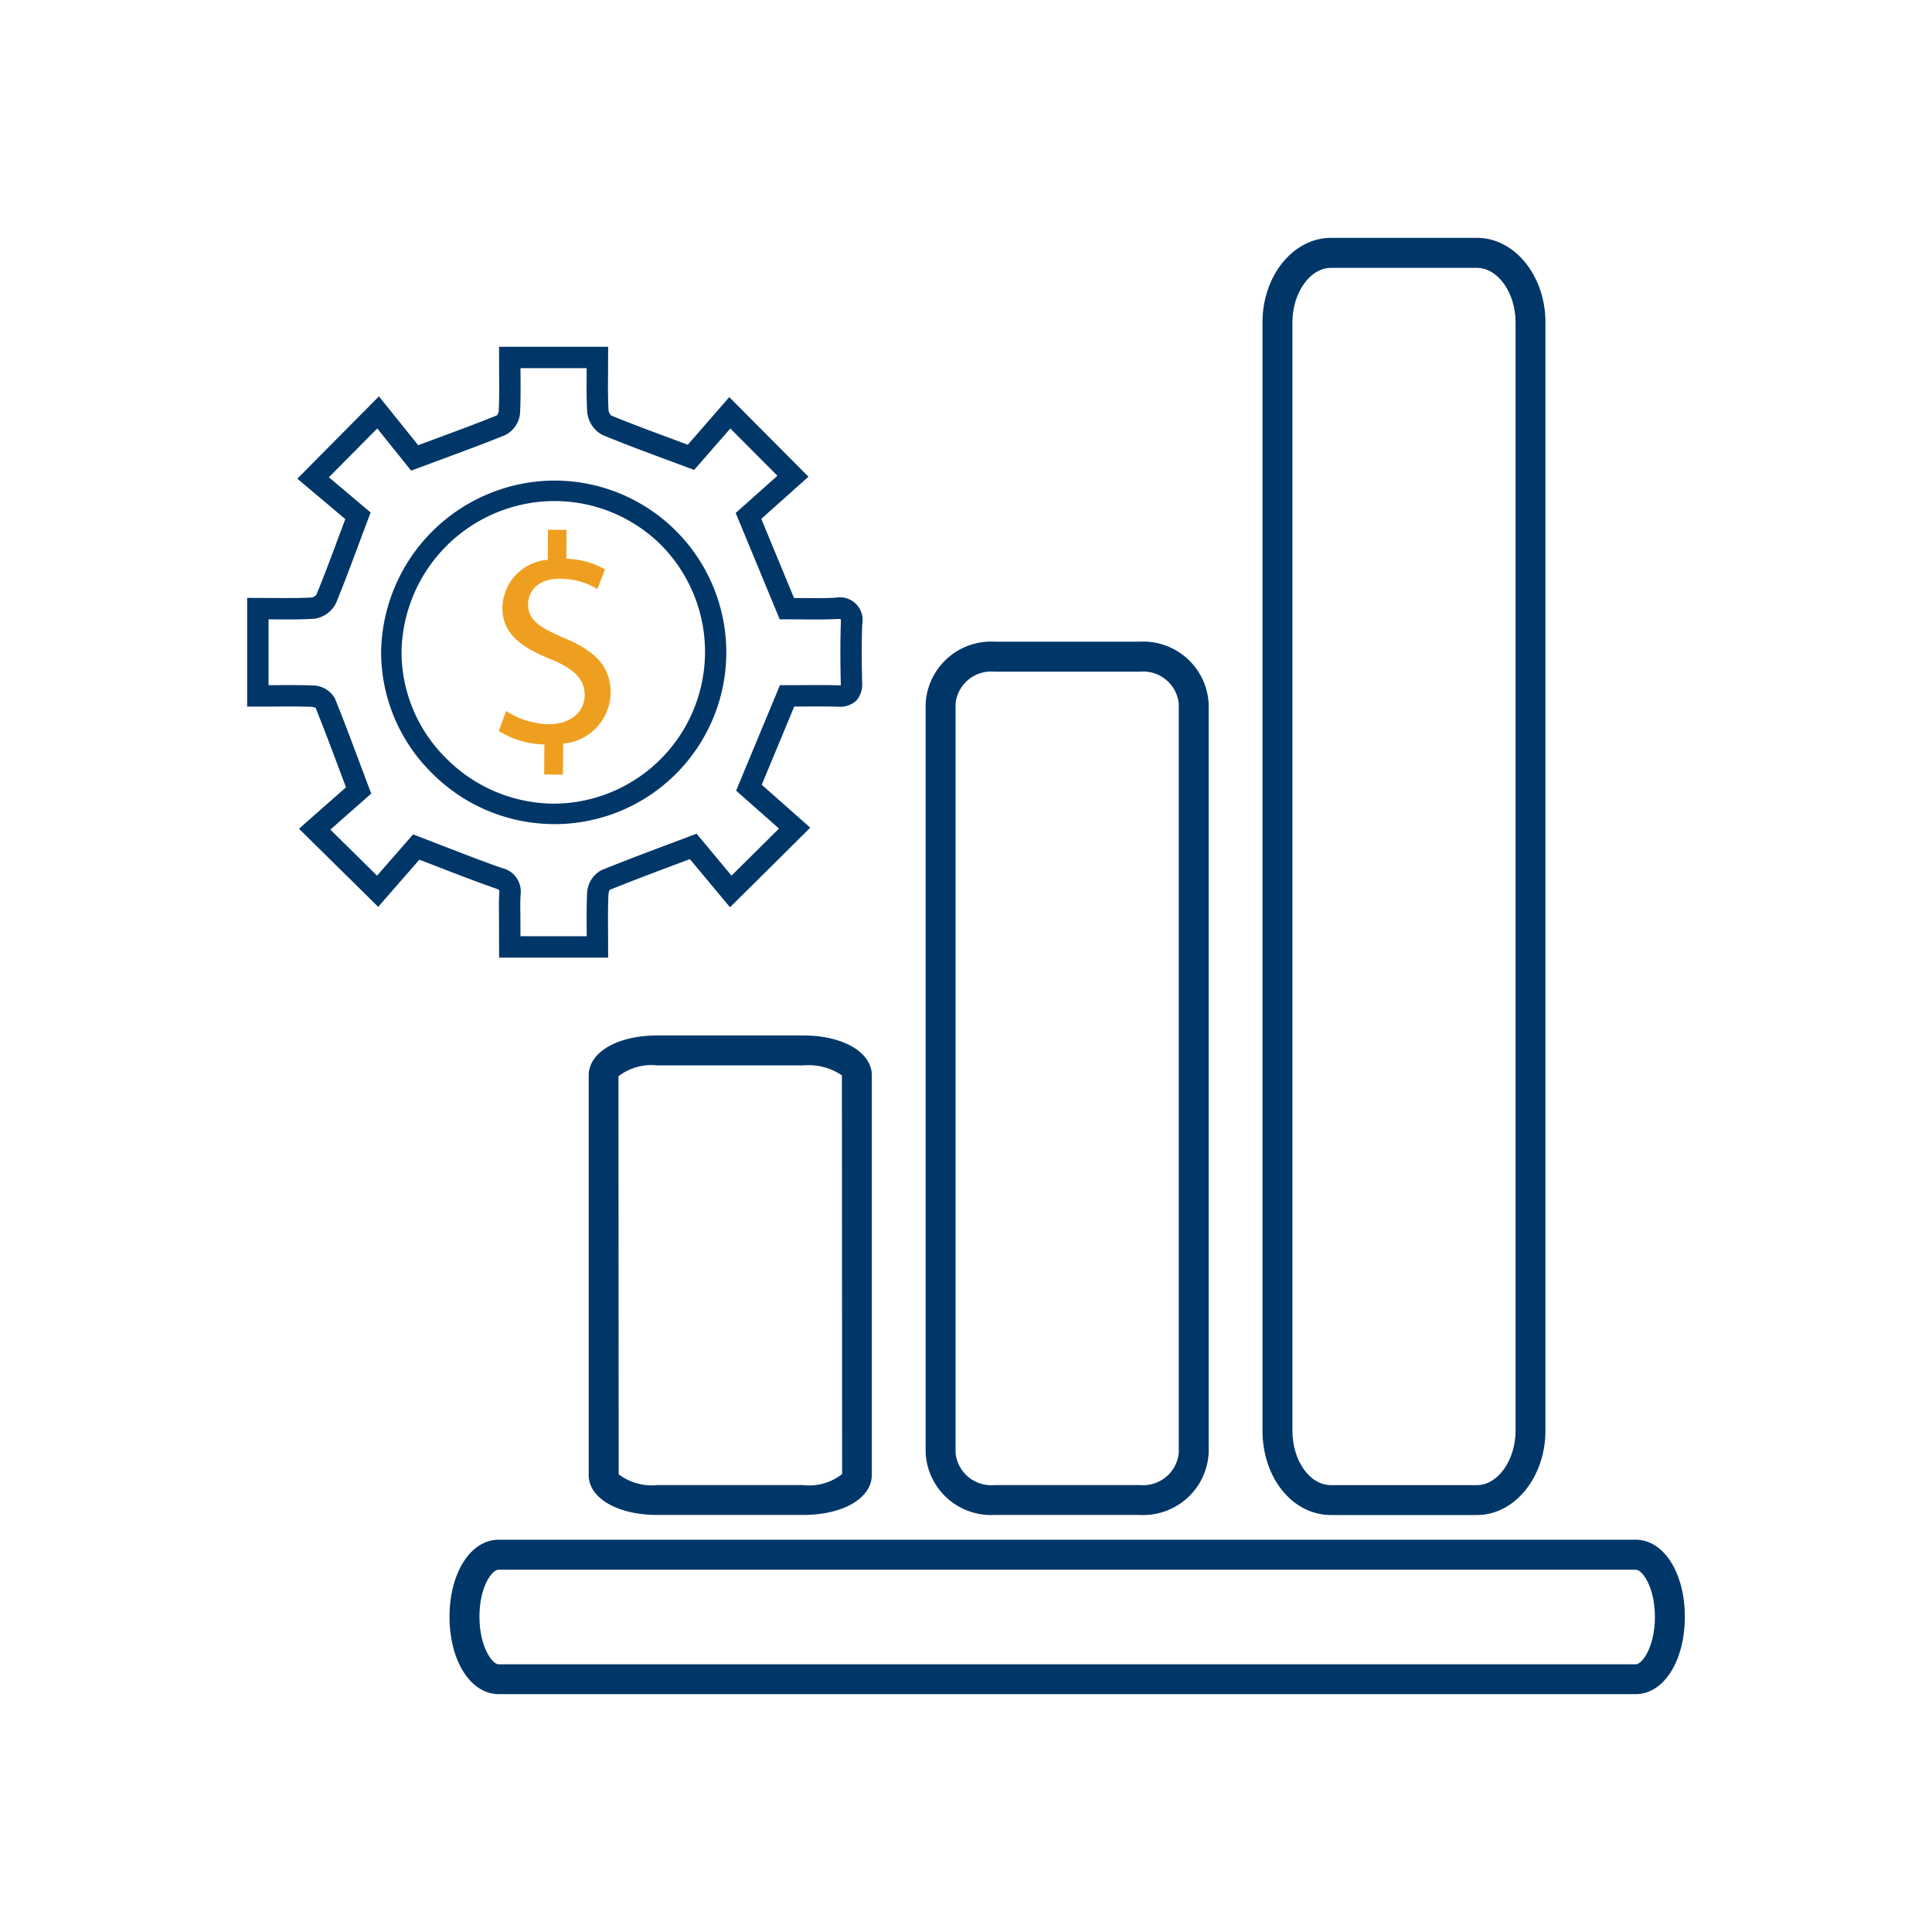
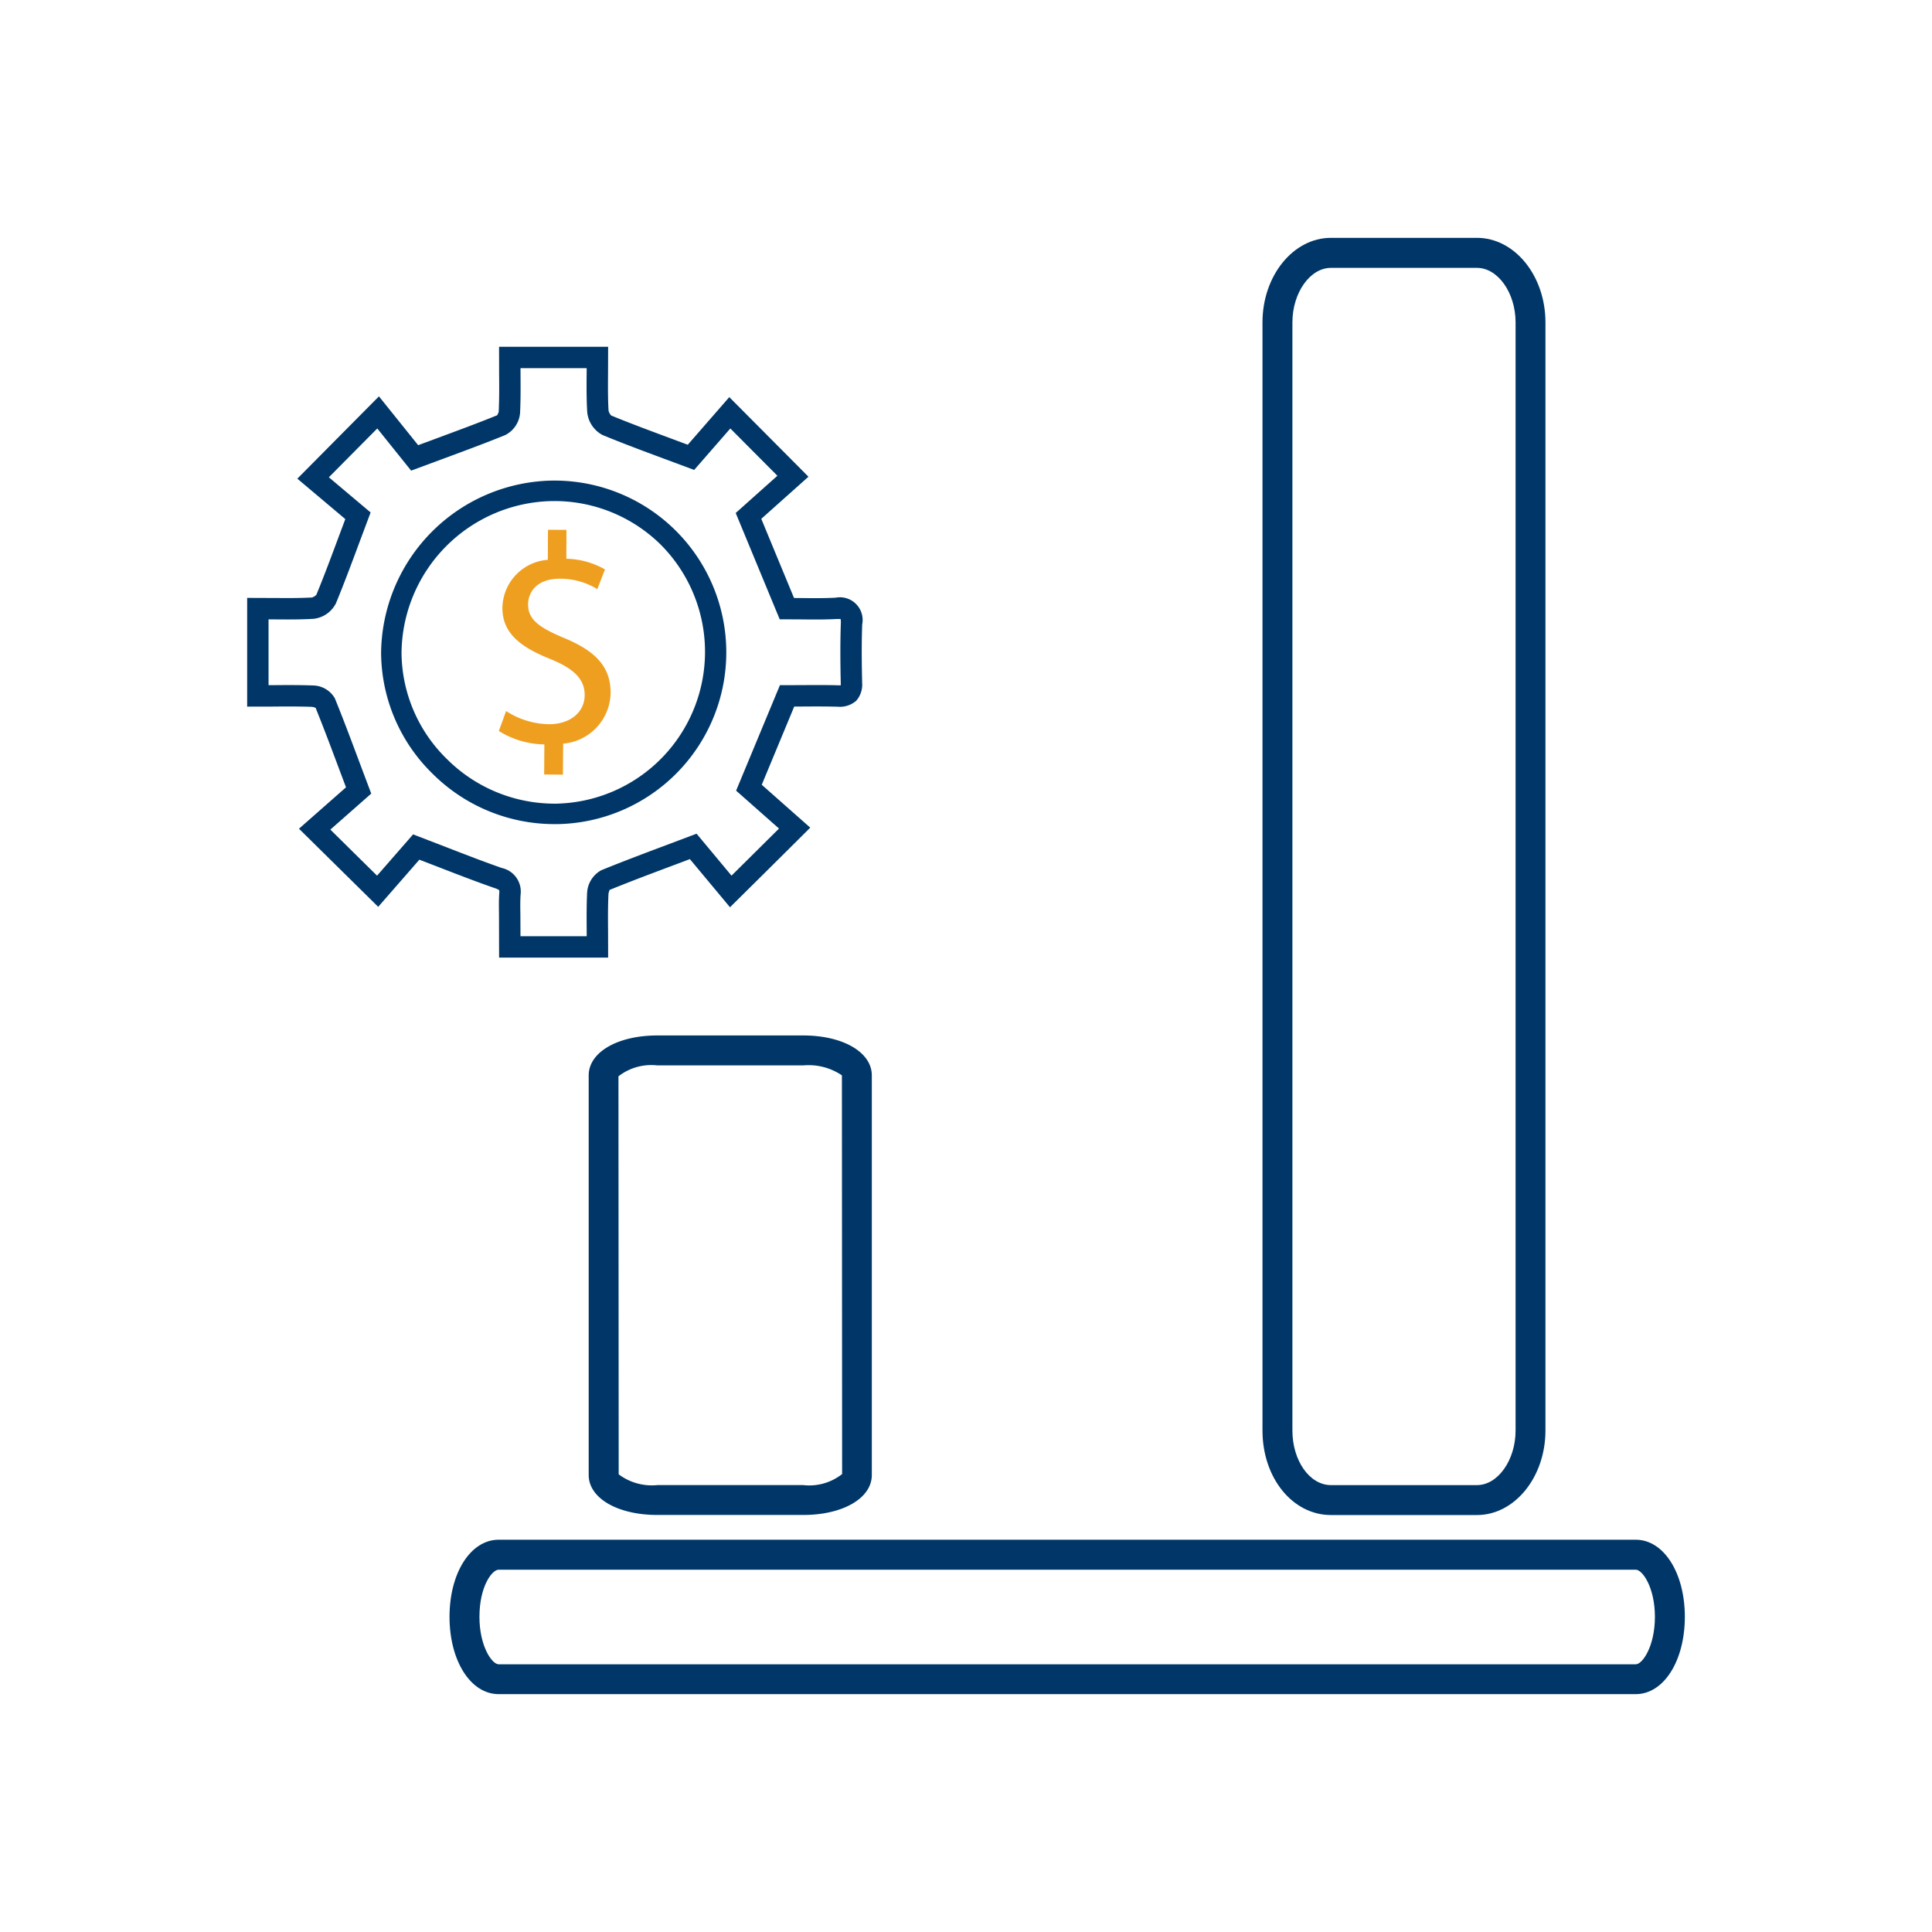
<svg xmlns="http://www.w3.org/2000/svg" viewBox="0 0 100 100">
  <defs>
    <style>.a{fill:#003768;}.b{fill:#ef9f20;}</style>
  </defs>
  <path class="a" d="M28.633,25.935h-.045a7.938,7.938,0,0,0-7.805,7.85A7.751,7.751,0,0,0,23.13,39.286a7.891,7.891,0,0,0,5.579,2.311h.059A7.859,7.859,0,0,0,34.198,28.19a7.834,7.834,0,0,0-5.566-2.255m.07,16.721a8.931,8.931,0,0,1-6.317-2.613,8.805,8.805,0,0,1-2.659-6.252,9.011,9.011,0,0,1,8.856-8.916h.051A8.891,8.891,0,0,1,28.77,42.657ZM16.301,36.553l.002.005-.002-.005M26.94,48.459h3.428l-.001-.221c-.005-.695-.01-1.366.022-2.033a1.419,1.419,0,0,1,.731-1.161c1.066-.436,2.145-.843,3.384-1.308l1.551-.584,1.808,2.171c.834-.825,1.622-1.607,2.458-2.437l-2.22-1.962,2.268-5.459,1.088-.003c.616-.004,1.282-.01,1.949.01a.707.707,0,0,0,.113-.002c-.002-.021,0-.057-.001-.104-.021-.917-.035-2.002.003-3.085a.941.941,0,0,0-.013-.244.59.59,0,0,1-.11.001c-.025,0-.056.001-.092.002-.656.034-1.313.027-1.913.019l-1.036-.004L38.08,26.552l2.158-1.927-2.436-2.447-1.872,2.146L34.388,23.75c-1.146-.426-2.185-.813-3.21-1.238a1.506,1.506,0,0,1-.785-1.201c-.04-.685-.034-1.372-.028-2.062l.001-.192H26.941l.001.233c.005.716.011,1.406-.024,2.095a1.409,1.409,0,0,1-.767,1.134c-1.015.413-2.046.795-3.224,1.23L21.28,24.36l-1.752-2.183-2.506,2.527,2.161,1.821-.59,1.575c-.417,1.122-.794,2.131-1.206,3.129a1.474,1.474,0,0,1-1.176.802c-.697.041-1.398.033-2.096.028L13.9,32.057V35.465l.253-.001c.694-.007,1.371-.009,2.045.015a1.335,1.335,0,0,1,1.132.661c.442,1.088.856,2.192,1.321,3.438l.564,1.499L17.099,42.94l2.417,2.384,1.866-2.137,1.704.657c1.043.404,1.961.761,2.891,1.084a1.248,1.248,0,0,1,.97,1.366c-.024.347-.018.693-.012,1.04Zm4.537,1.107H25.833l-.005-2.215c-.005-.379-.012-.757.015-1.135a.37.37,0,0,0-.008-.142.794.794,0,0,0-.222-.103c-.941-.327-1.871-.686-2.928-1.096l-.979-.378L19.576,46.938l-4.101-4.044,2.434-2.142-.295-.785c-.451-1.202-.85-2.273-1.278-3.328a.656.656,0,0,0-.186-.053c-.653-.022-1.313-.021-1.991-.014l-1.366.003v-5.628l1.334.005c.671.003,1.349.012,2.023-.026a.523.523,0,0,0,.226-.142c.396-.964.768-1.961,1.18-3.069l.317-.847L15.39,24.776l4.224-4.26L21.644,23.043l.899-.333c1.165-.432,2.184-.807,3.192-1.217a1.063,1.063,0,0,0,.077-.172c.033-.66.028-1.33.022-2.023L25.831,17.95h5.646l-.004,1.309c-.005.665-.012,1.327.025,1.99a.546.546,0,0,0,.137.258c.98.403,2.006.784,3.138,1.205l.826.308,2.149-2.465,4.098,4.12-2.442,2.18,1.695,4.098.307.001c.578.007,1.211.015,1.842-.017a1.176,1.176,0,0,1,1.379,1.385c-.038,1.055-.023,2.12-.002,3.023a1.26,1.26,0,0,1-.313.932,1.288,1.288,0,0,1-.939.303c-.651-.019-1.303-.014-1.908-.01l-.356.001-1.681,4.048,2.51,2.22-.417.416c-1.138,1.133-2.17,2.155-3.308,3.281l-.428.424L35.708,44.467l-.815.307c-1.228.461-2.296.861-3.353,1.294.018.004-.041.135-.045.195-.031.643-.027,1.293-.021,1.968Z" />
  <path class="b" d="M28.166,40.087l.01-1.556a4.573,4.573,0,0,1-2.357-.695l.377-1.033a4.168,4.168,0,0,0,2.221.681c1.094.004,1.841-.62,1.845-1.501.005-.848-.59-1.38-1.729-1.852-1.572-.624-2.54-1.344-2.529-2.684a2.535,2.535,0,0,1,2.35-2.471l.01-1.556.956.006-.006,1.495a4.212,4.212,0,0,1,2,.552l-.397,1.021a3.653,3.653,0,0,0-1.938-.539c-1.186-.008-1.64.694-1.645,1.317-.006.797.564,1.207,1.9,1.765,1.585.664,2.382,1.472,2.371,2.845a2.683,2.683,0,0,1-2.456,2.609l-.013,1.606Z" />
  <path class="a" d="M25.81,81.247c-.339,0-.994.859-.994,2.439,0,1.521.647,2.457.994,2.457h58.857c.35,0,.991-.936.991-2.457,0-1.513-.641-2.439-.991-2.439Zm58.857,6.441H25.81c-1.451,0-2.543-1.72-2.543-4.003,0-2.274,1.092-3.989,2.543-3.989h58.857c1.448,0,2.54,1.716,2.54,3.989,0,2.283-1.092,4.003-2.54,4.003" />
  <path class="a" d="M68.887,13.865c-1.08,0-1.992,1.292-1.992,2.821v57.36c0,1.555.89,2.823,1.992,2.823h7.561c1.083,0,1.998-1.295,1.998-2.823v-57.36c0-1.53-.915-2.821-1.998-2.821Zm7.561,64.553H68.887c-1.983,0-3.541-1.921-3.541-4.372v-57.36c0-2.41,1.588-4.375,3.541-4.375h7.561c1.954,0,3.544,1.964,3.544,4.375v57.36c0,2.408-1.591,4.372-3.544,4.372" />
-   <path class="a" d="M51.458,34.764A1.852,1.852,0,0,0,49.46,36.416v38.793a1.854,1.854,0,0,0,1.998,1.659h7.554a1.855,1.855,0,0,0,2-1.659V36.416a1.852,1.852,0,0,0-2-1.652Zm7.554,43.65H51.458a3.392,3.392,0,0,1-3.547-3.205V36.416a3.393,3.393,0,0,1,3.547-3.204h7.554A3.393,3.393,0,0,1,62.56,36.416v38.793a3.392,3.392,0,0,1-3.547,3.205" />
  <path class="a" d="M32.023,76.311a2.86,2.86,0,0,0,2.001.557h7.551a2.75,2.75,0,0,0,2.013-.571L43.577,55.66a3.073,3.073,0,0,0-2.001-.515H34.024a2.766,2.766,0,0,0-2.013.565Zm9.553,2.103H34.024c-2.058,0-3.553-.869-3.553-2.067V55.66c0-1.196,1.495-2.065,3.553-2.065h7.551c2.058,0,3.55.869,3.55,2.065V76.347c0,1.198-1.492,2.067-3.55,2.067" />
</svg>